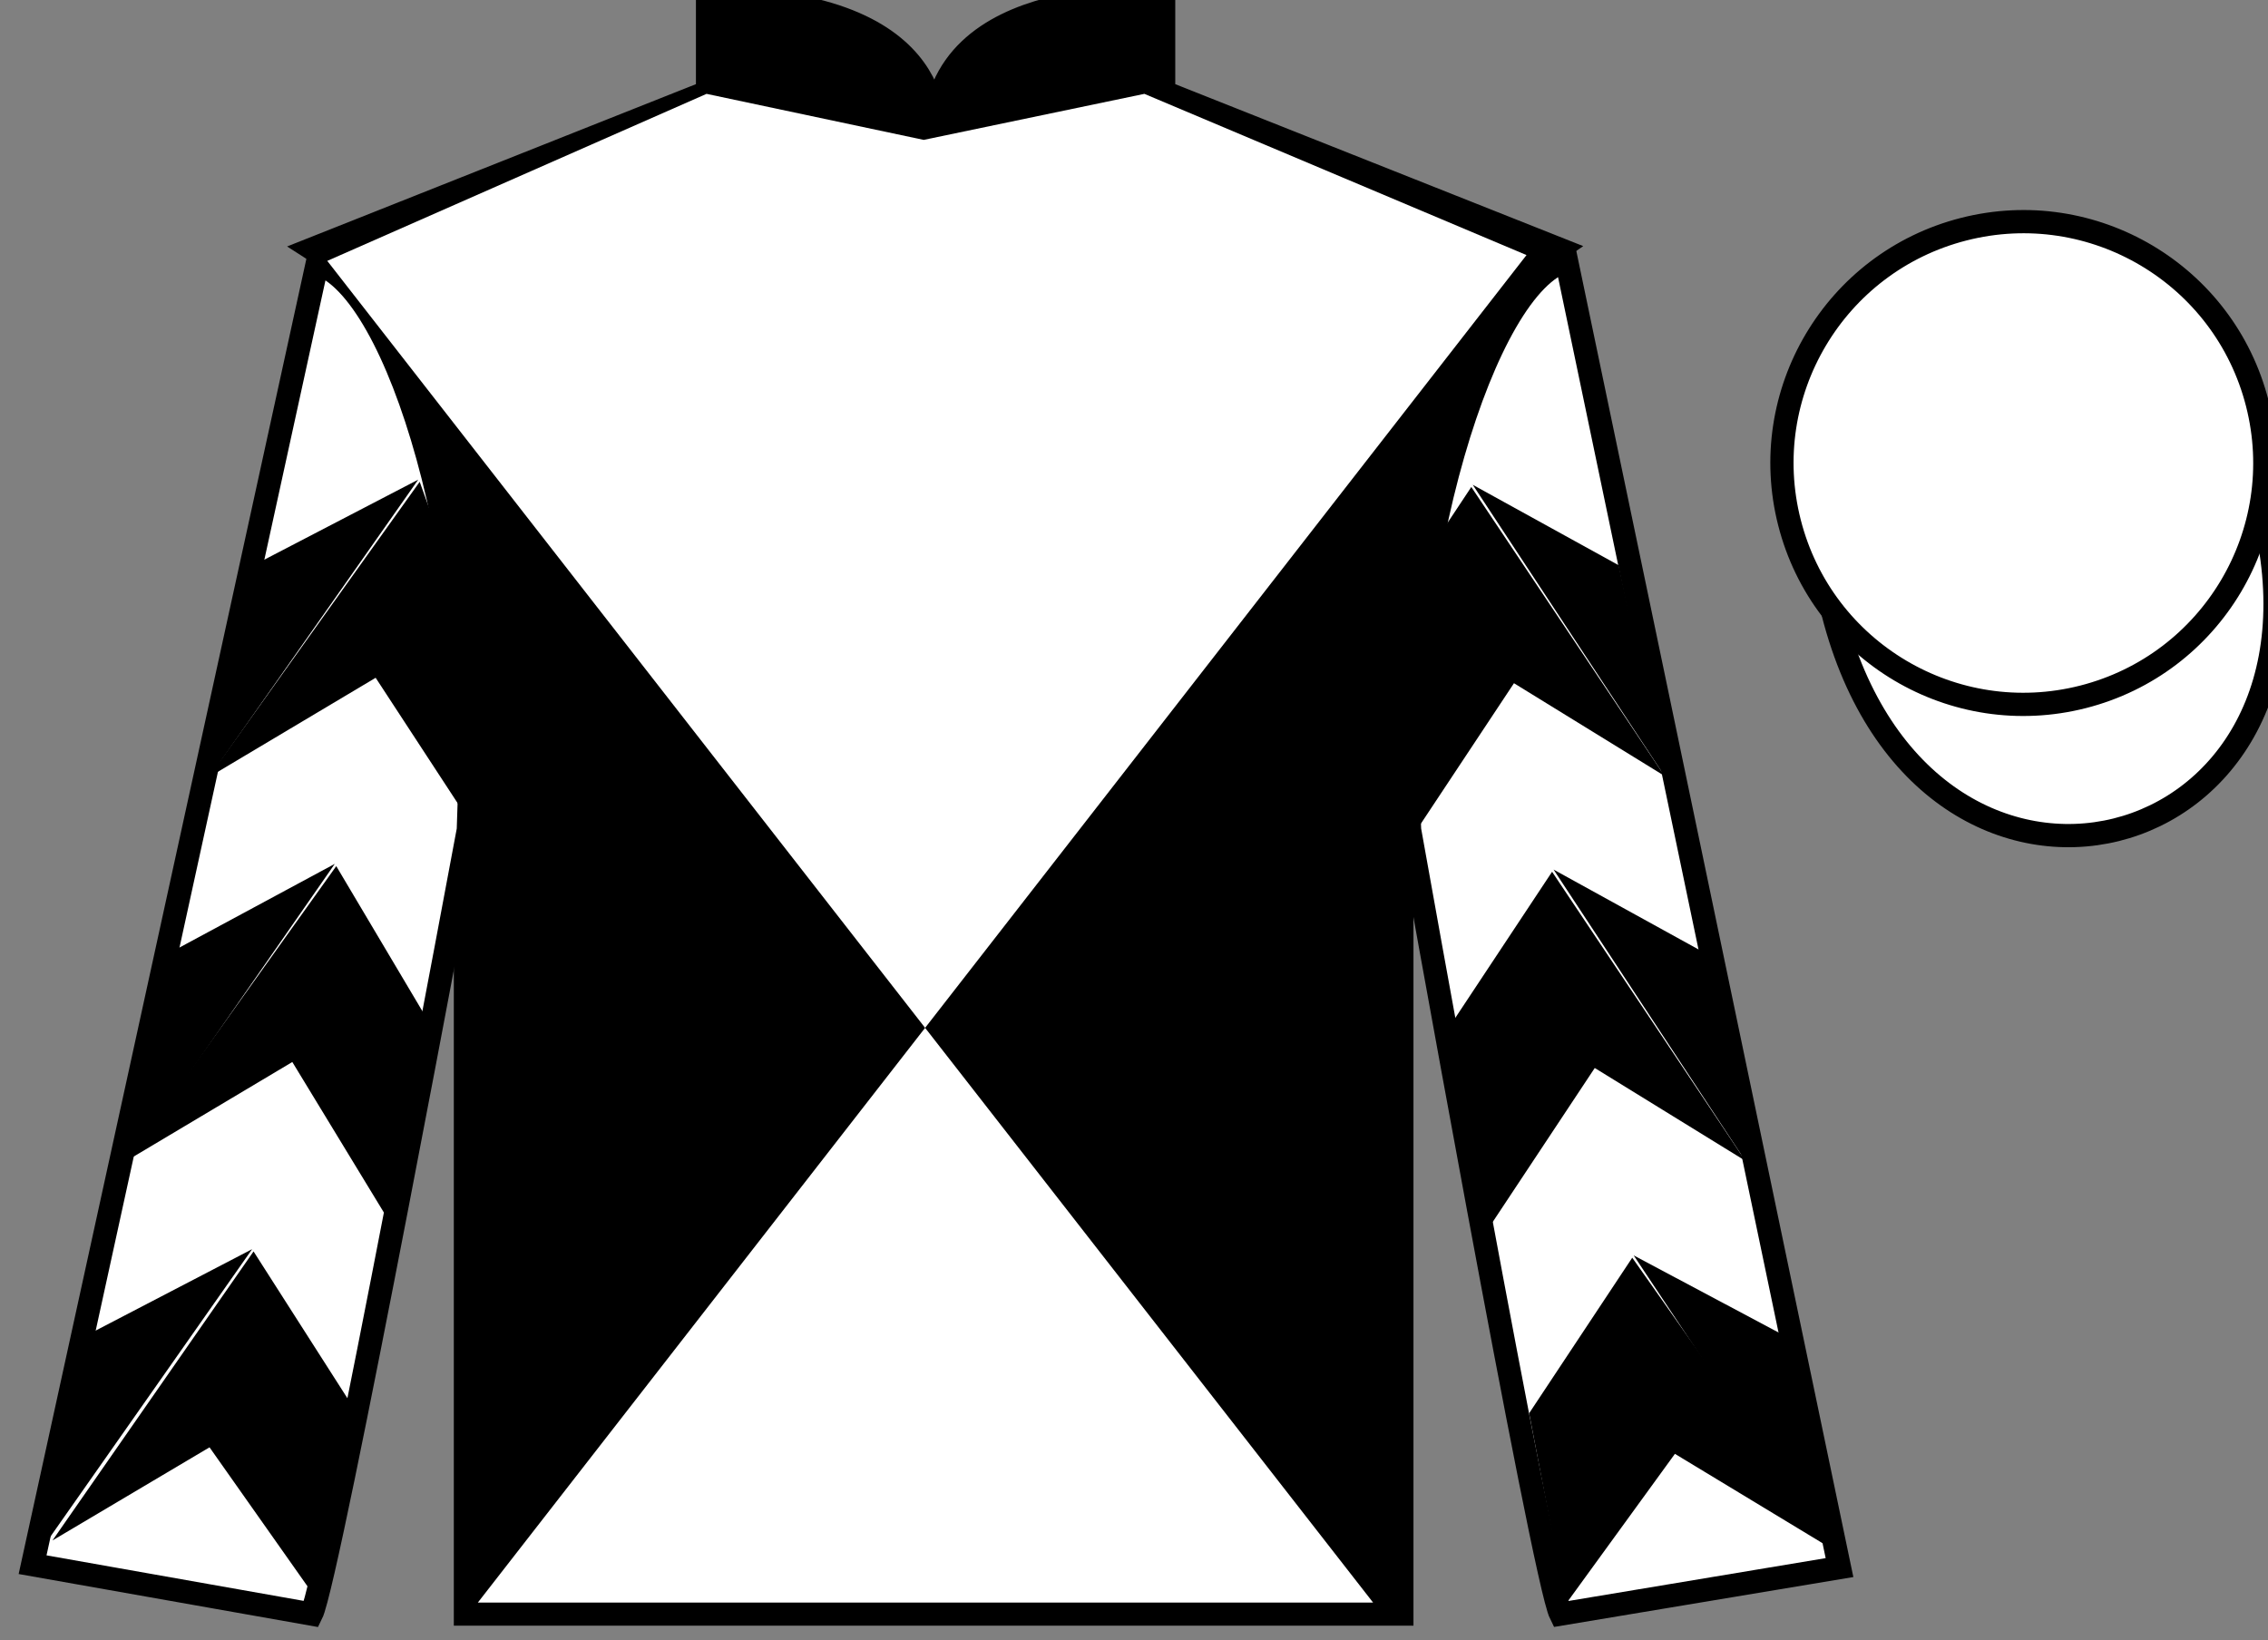
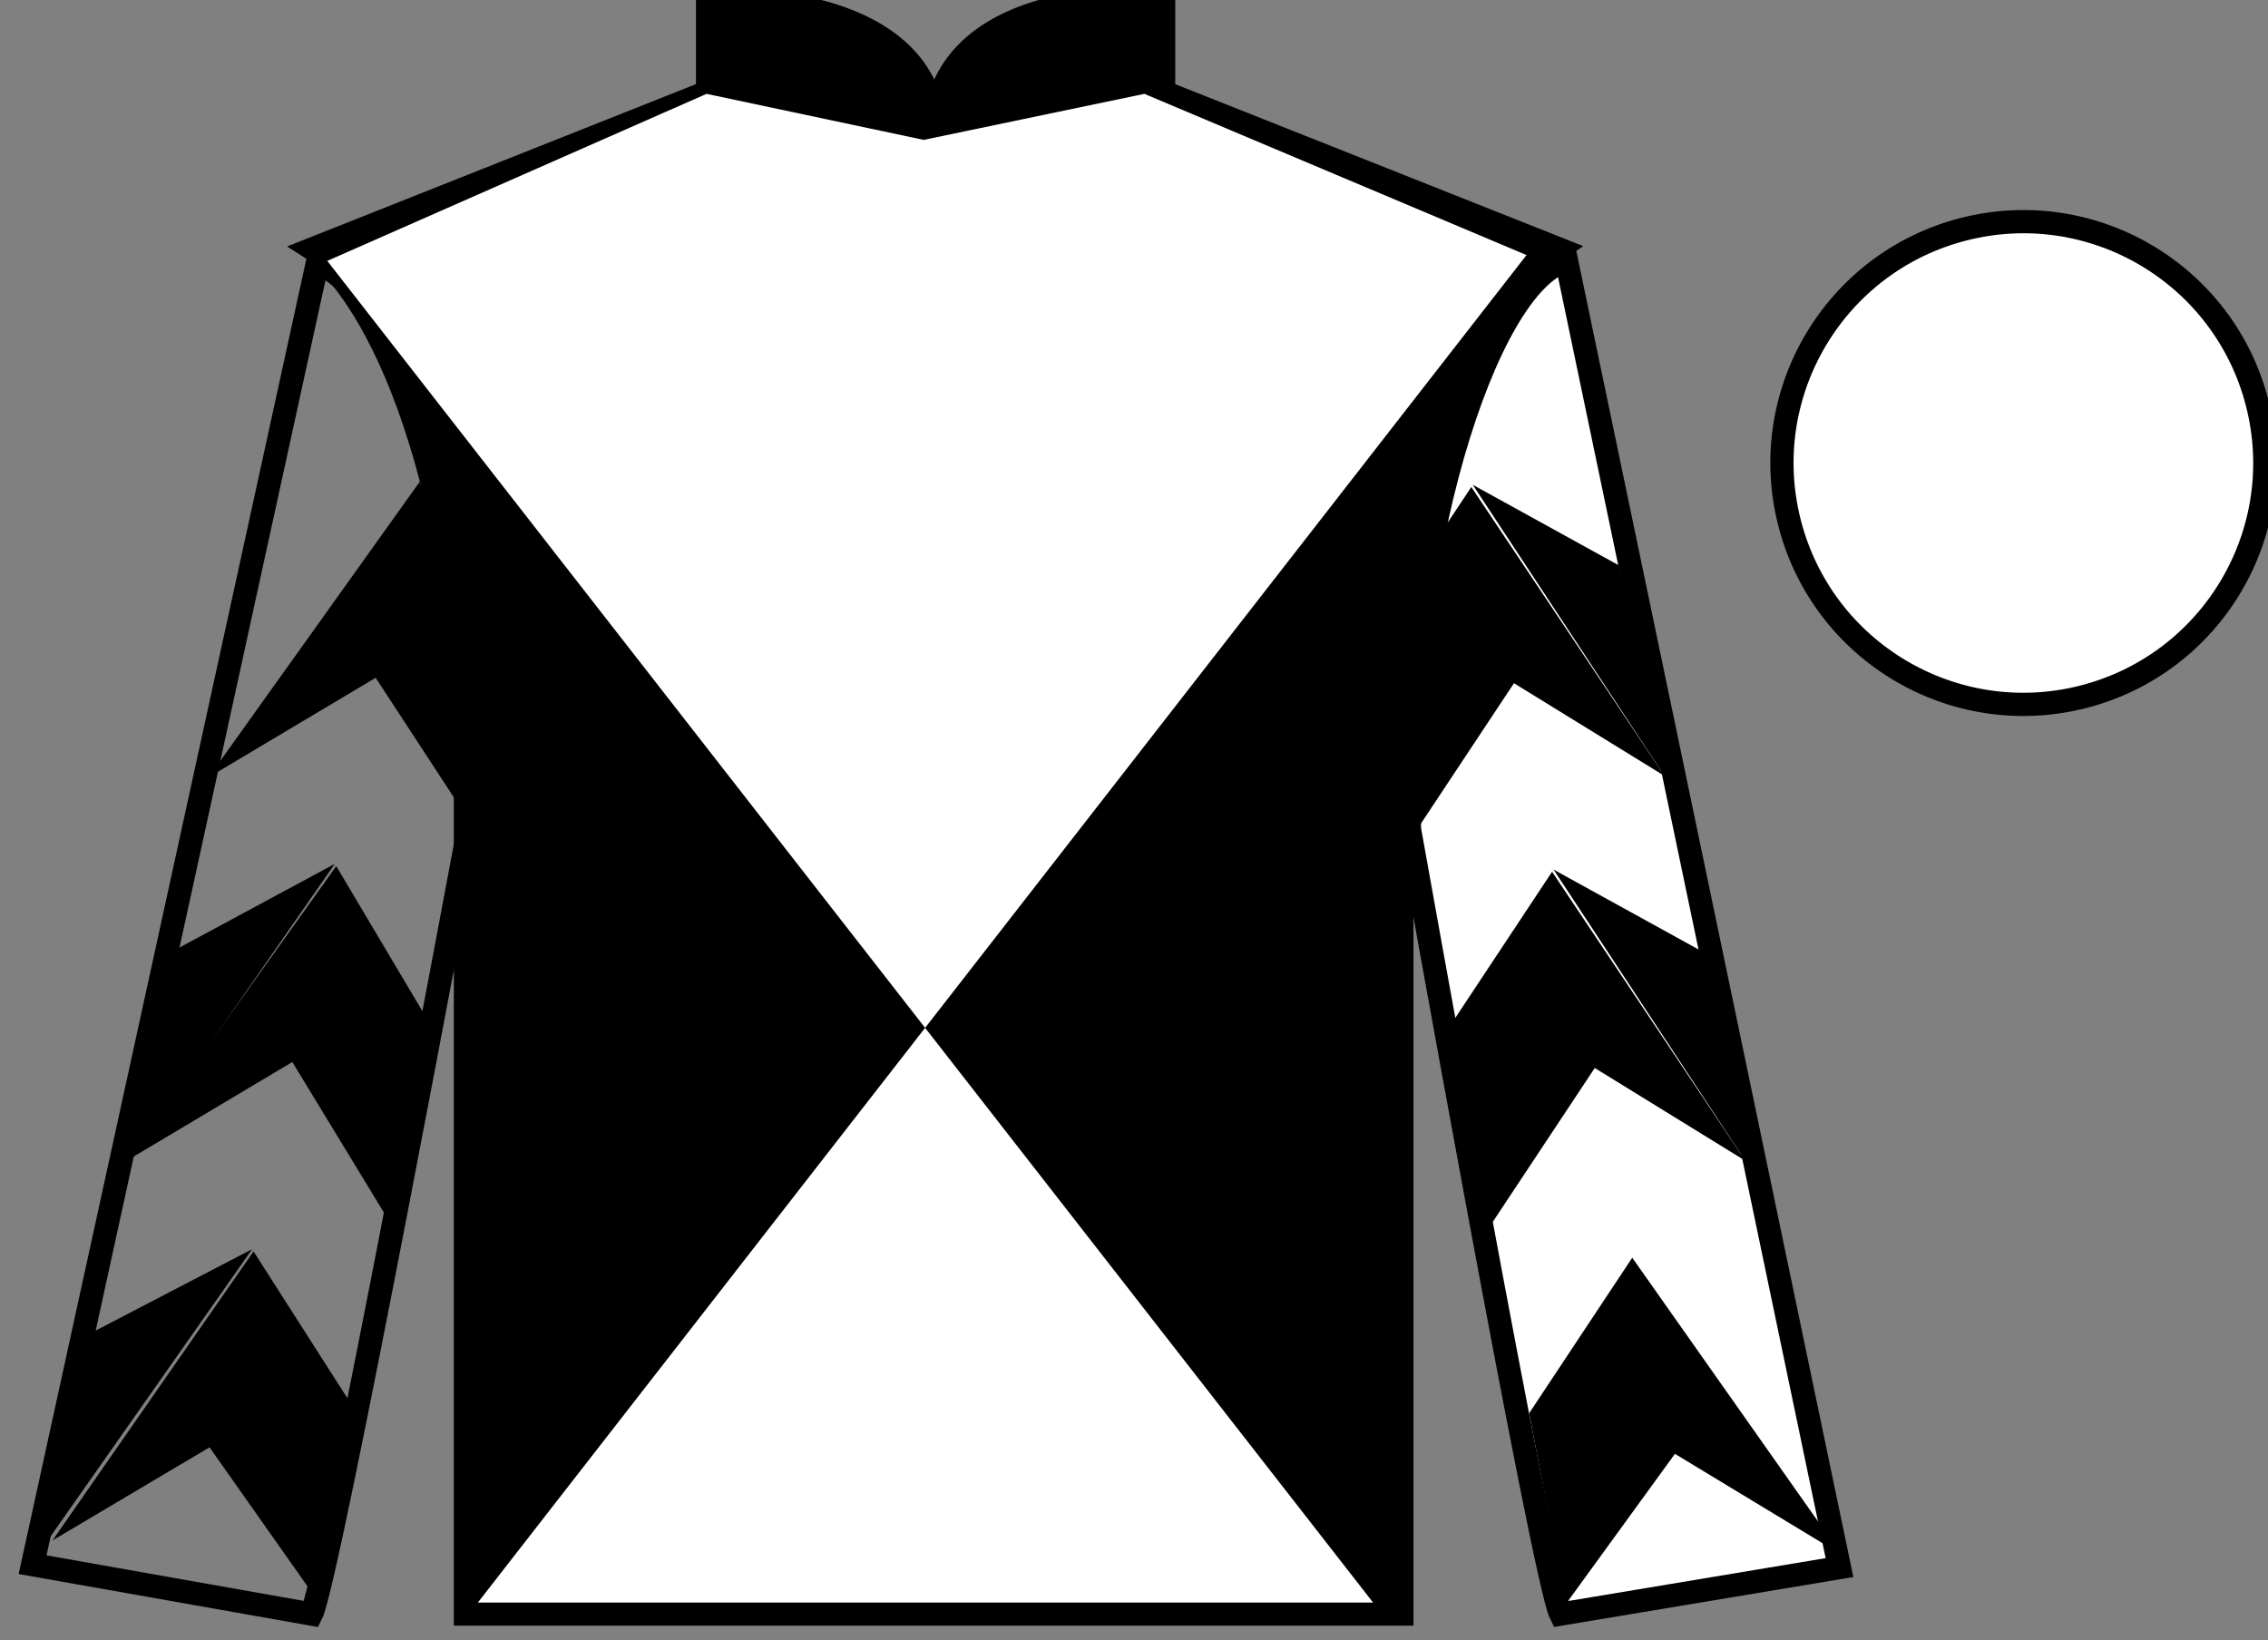
<svg xmlns="http://www.w3.org/2000/svg" width="97.59pt" height="70.58pt" viewBox="0 0 97.59 70.58" version="1.1">
  <rect x="0" y="0" width="97.59" height="70.58" fill="#808080" stroke="none" />
  <g id="surface0">
-     <path style=" stroke:none;fill-rule:nonzero;fill:rgb(0%,0%,0%);fill-opacity:1;" d="M 13.445 10.711 C 13.445 10.711 18.527 13.961 20.027 29.293 C 20.027 29.293 20.027 44.293 20.027 69.461 L 60.32 69.461 L 60.32 29.129 C 60.32 29.129 62.113 14.129 67.07 10.711 L 50.07 3.961 L 50.07 -0.039 C 50.07 -0.039 40.18 -0.871 40.18 5.961 C 40.18 5.961 41.195 -0.039 30.445 -0.039 L 30.445 3.961 L 13.445 10.711 " />
+     <path style=" stroke:none;fill-rule:nonzero;fill:rgb(0%,0%,0%);fill-opacity:1;" d="M 13.445 10.711 C 13.445 10.711 18.527 13.961 20.027 29.293 C 20.027 29.293 20.027 44.293 20.027 69.461 L 60.32 69.461 L 60.32 29.129 C 60.32 29.129 62.113 14.129 67.07 10.711 L 50.07 3.961 L 50.07 -0.039 C 50.07 -0.039 40.18 -0.871 40.18 5.961 C 40.18 5.961 41.195 -0.039 30.445 -0.039 L 30.445 3.961 " />
    <path style="fill:none;stroke-width:10;stroke-linecap:butt;stroke-linejoin:miter;stroke:rgb(0%,0%,0%);stroke-opacity:1;stroke-miterlimit:4;" d="M 134.453 598.691 C 134.453 598.691 185.273 566.191 200.273 412.87 C 200.273 412.87 200.273 262.87 200.273 11.191 L 603.203 11.191 L 603.203 414.511 C 603.203 414.511 621.133 564.511 670.703 598.691 L 500.703 666.191 L 500.703 706.191 C 500.703 706.191 401.797 714.511 401.797 646.191 C 401.797 646.191 411.953 706.191 304.453 706.191 L 304.453 666.191 L 134.453 598.691 Z M 134.453 598.691 " transform="matrix(0.1,0,0,-0.1,0,70.58)" />
-     <path style=" stroke:none;fill-rule:nonzero;fill:rgb(100%,100%,100%);fill-opacity:1;" d="M 13.402 69.461 C 14.152 67.961 20.152 35.711 20.152 35.711 C 20.652 24.211 17.152 12.461 13.652 11.336 L 1.402 67.336 L 13.402 69.461 " />
    <path style="fill:none;stroke-width:10;stroke-linecap:butt;stroke-linejoin:miter;stroke:rgb(0%,0%,0%);stroke-opacity:1;stroke-miterlimit:4;" d="M 134.023 11.191 C 141.523 26.191 201.523 348.691 201.523 348.691 C 206.523 463.691 171.523 581.191 136.523 592.441 L 14.023 32.441 L 134.023 11.191 Z M 134.023 11.191 " transform="matrix(0.1,0,0,-0.1,0,70.58)" />
    <path style=" stroke:none;fill-rule:nonzero;fill:rgb(100%,100%,100%);fill-opacity:1;" d="M 79.152 67.461 L 67.402 11.211 C 63.902 12.211 60.152 24.211 60.652 35.711 C 60.652 35.711 66.402 67.961 67.152 69.461 L 79.152 67.461 " />
    <path style="fill:none;stroke-width:10;stroke-linecap:butt;stroke-linejoin:miter;stroke:rgb(0%,0%,0%);stroke-opacity:1;stroke-miterlimit:4;" d="M 791.523 31.191 L 674.023 593.691 C 639.023 583.691 601.523 463.691 606.523 348.691 C 606.523 348.691 664.023 26.191 671.523 11.191 L 791.523 31.191 Z M 791.523 31.191 " transform="matrix(0.1,0,0,-0.1,0,70.58)" />
    <path style=" stroke:none;fill-rule:nonzero;fill:rgb(100%,100%,100%);fill-opacity:1;" d="M 65.684 10.977 L 20.562 68.965 L 59.082 68.965 L 14.082 11.227 L 30.402 4.039 L 39.746 6.02 L 49.242 4.039 L 65.684 10.977 " />
-     <path style="fill-rule:nonzero;fill:rgb(100%,100%,100%);fill-opacity:1;stroke-width:10;stroke-linecap:butt;stroke-linejoin:miter;stroke:rgb(0%,0%,0%);stroke-opacity:1;stroke-miterlimit:4;" d="M 788.711 442.089 C 828.438 286.464 1012.383 334.042 973.594 486.034 " transform="matrix(0.1,0,0,-0.1,0,70.58)" />
    <path style=" stroke:none;fill-rule:nonzero;fill:rgb(100%,100%,100%);fill-opacity:1;" d="M 89.633 29.988 C 95.191 28.57 98.547 22.914 97.129 17.359 C 95.711 11.801 90.055 8.445 84.496 9.863 C 78.938 11.281 75.582 16.938 77 22.492 C 78.418 28.051 84.074 31.406 89.633 29.988 " />
    <path style="fill:none;stroke-width:10;stroke-linecap:butt;stroke-linejoin:miter;stroke:rgb(0%,0%,0%);stroke-opacity:1;stroke-miterlimit:4;" d="M 896.328 405.917 C 951.914 420.097 985.469 476.659 971.289 532.206 C 957.109 587.792 900.547 621.347 844.961 607.167 C 789.375 592.987 755.82 536.425 770 480.878 C 784.18 425.292 840.742 391.738 896.328 405.917 Z M 896.328 405.917 " transform="matrix(0.1,0,0,-0.1,0,70.58)" />
    <path style=" stroke:none;fill-rule:nonzero;fill:rgb(0%,0%,0%);fill-opacity:1;" d="M 8.973 33.453 L 16.164 29.168 L 20.559 35.891 L 19.953 29.961 L 18.977 23.285 L 18.059 20.734 " />
-     <path style=" stroke:none;fill-rule:nonzero;fill:rgb(0%,0%,0%);fill-opacity:1;" d="M 17.996 20.641 L 11.191 24.18 L 9.16 33.234 " />
    <path style=" stroke:none;fill-rule:nonzero;fill:rgb(0%,0%,0%);fill-opacity:1;" d="M 1.824 66.574 L 9.016 62.285 " />
    <path style=" stroke:none;fill-rule:nonzero;fill:rgb(0%,0%,0%);fill-opacity:1;" d="M 15.301 60.582 L 10.91 53.855 " />
    <path style=" stroke:none;fill-rule:nonzero;fill:rgb(0%,0%,0%);fill-opacity:1;" d="M 10.848 53.758 L 4.047 57.297 " />
    <path style=" stroke:none;fill-rule:nonzero;fill:rgb(0%,0%,0%);fill-opacity:1;" d="M 2.258 66.293 L 9.016 62.285 L 13.418 68.531 L 15.051 60.332 L 10.91 53.855 " />
    <path style=" stroke:none;fill-rule:nonzero;fill:rgb(0%,0%,0%);fill-opacity:1;" d="M 10.848 53.758 L 4.047 57.297 L 2.012 66.352 " />
    <path style=" stroke:none;fill-rule:nonzero;fill:rgb(0%,0%,0%);fill-opacity:1;" d="M 5.383 49.992 L 12.578 45.703 L 16.594 52.305 L 18.238 43.621 L 14.469 37.273 " />
    <path style=" stroke:none;fill-rule:nonzero;fill:rgb(0%,0%,0%);fill-opacity:1;" d="M 14.406 37.176 L 7.605 40.84 L 5.57 49.895 " />
    <path style=" stroke:none;fill-rule:nonzero;fill:rgb(0%,0%,0%);fill-opacity:1;" d="M 71.621 33.391 L 65.145 29.402 L 60.707 36.098 L 60.973 30.793 L 61.875 23.121 L 63.309 20.957 " />
    <path style=" stroke:none;fill-rule:nonzero;fill:rgb(0%,0%,0%);fill-opacity:1;" d="M 63.371 20.863 L 69.648 24.324 L 71.621 33.391 " />
    <path style=" stroke:none;fill-rule:nonzero;fill:rgb(0%,0%,0%);fill-opacity:1;" d="M 79.234 66.902 L 72.07 62.566 " />
    <path style=" stroke:none;fill-rule:nonzero;fill:rgb(0%,0%,0%);fill-opacity:1;" d="M 65.797 60.82 L 70.234 54.125 " />
    <path style=" stroke:none;fill-rule:nonzero;fill:rgb(0%,0%,0%);fill-opacity:1;" d="M 79.234 66.902 L 72.07 62.566 L 67.375 69.031 L 65.797 60.82 L 70.234 54.125 " />
-     <path style=" stroke:none;fill-rule:nonzero;fill:rgb(0%,0%,0%);fill-opacity:1;" d="M 70.297 54.027 L 76.574 57.367 L 78.547 66.434 " />
    <path style=" stroke:none;fill-rule:nonzero;fill:rgb(0%,0%,0%);fill-opacity:1;" d="M 75.098 49.953 L 68.621 45.961 L 64.184 52.656 L 62.348 44.215 L 66.785 37.516 " />
    <path style=" stroke:none;fill-rule:nonzero;fill:rgb(0%,0%,0%);fill-opacity:1;" d="M 66.848 37.422 L 73.129 40.883 L 75.098 49.953 " />
  </g>
</svg>